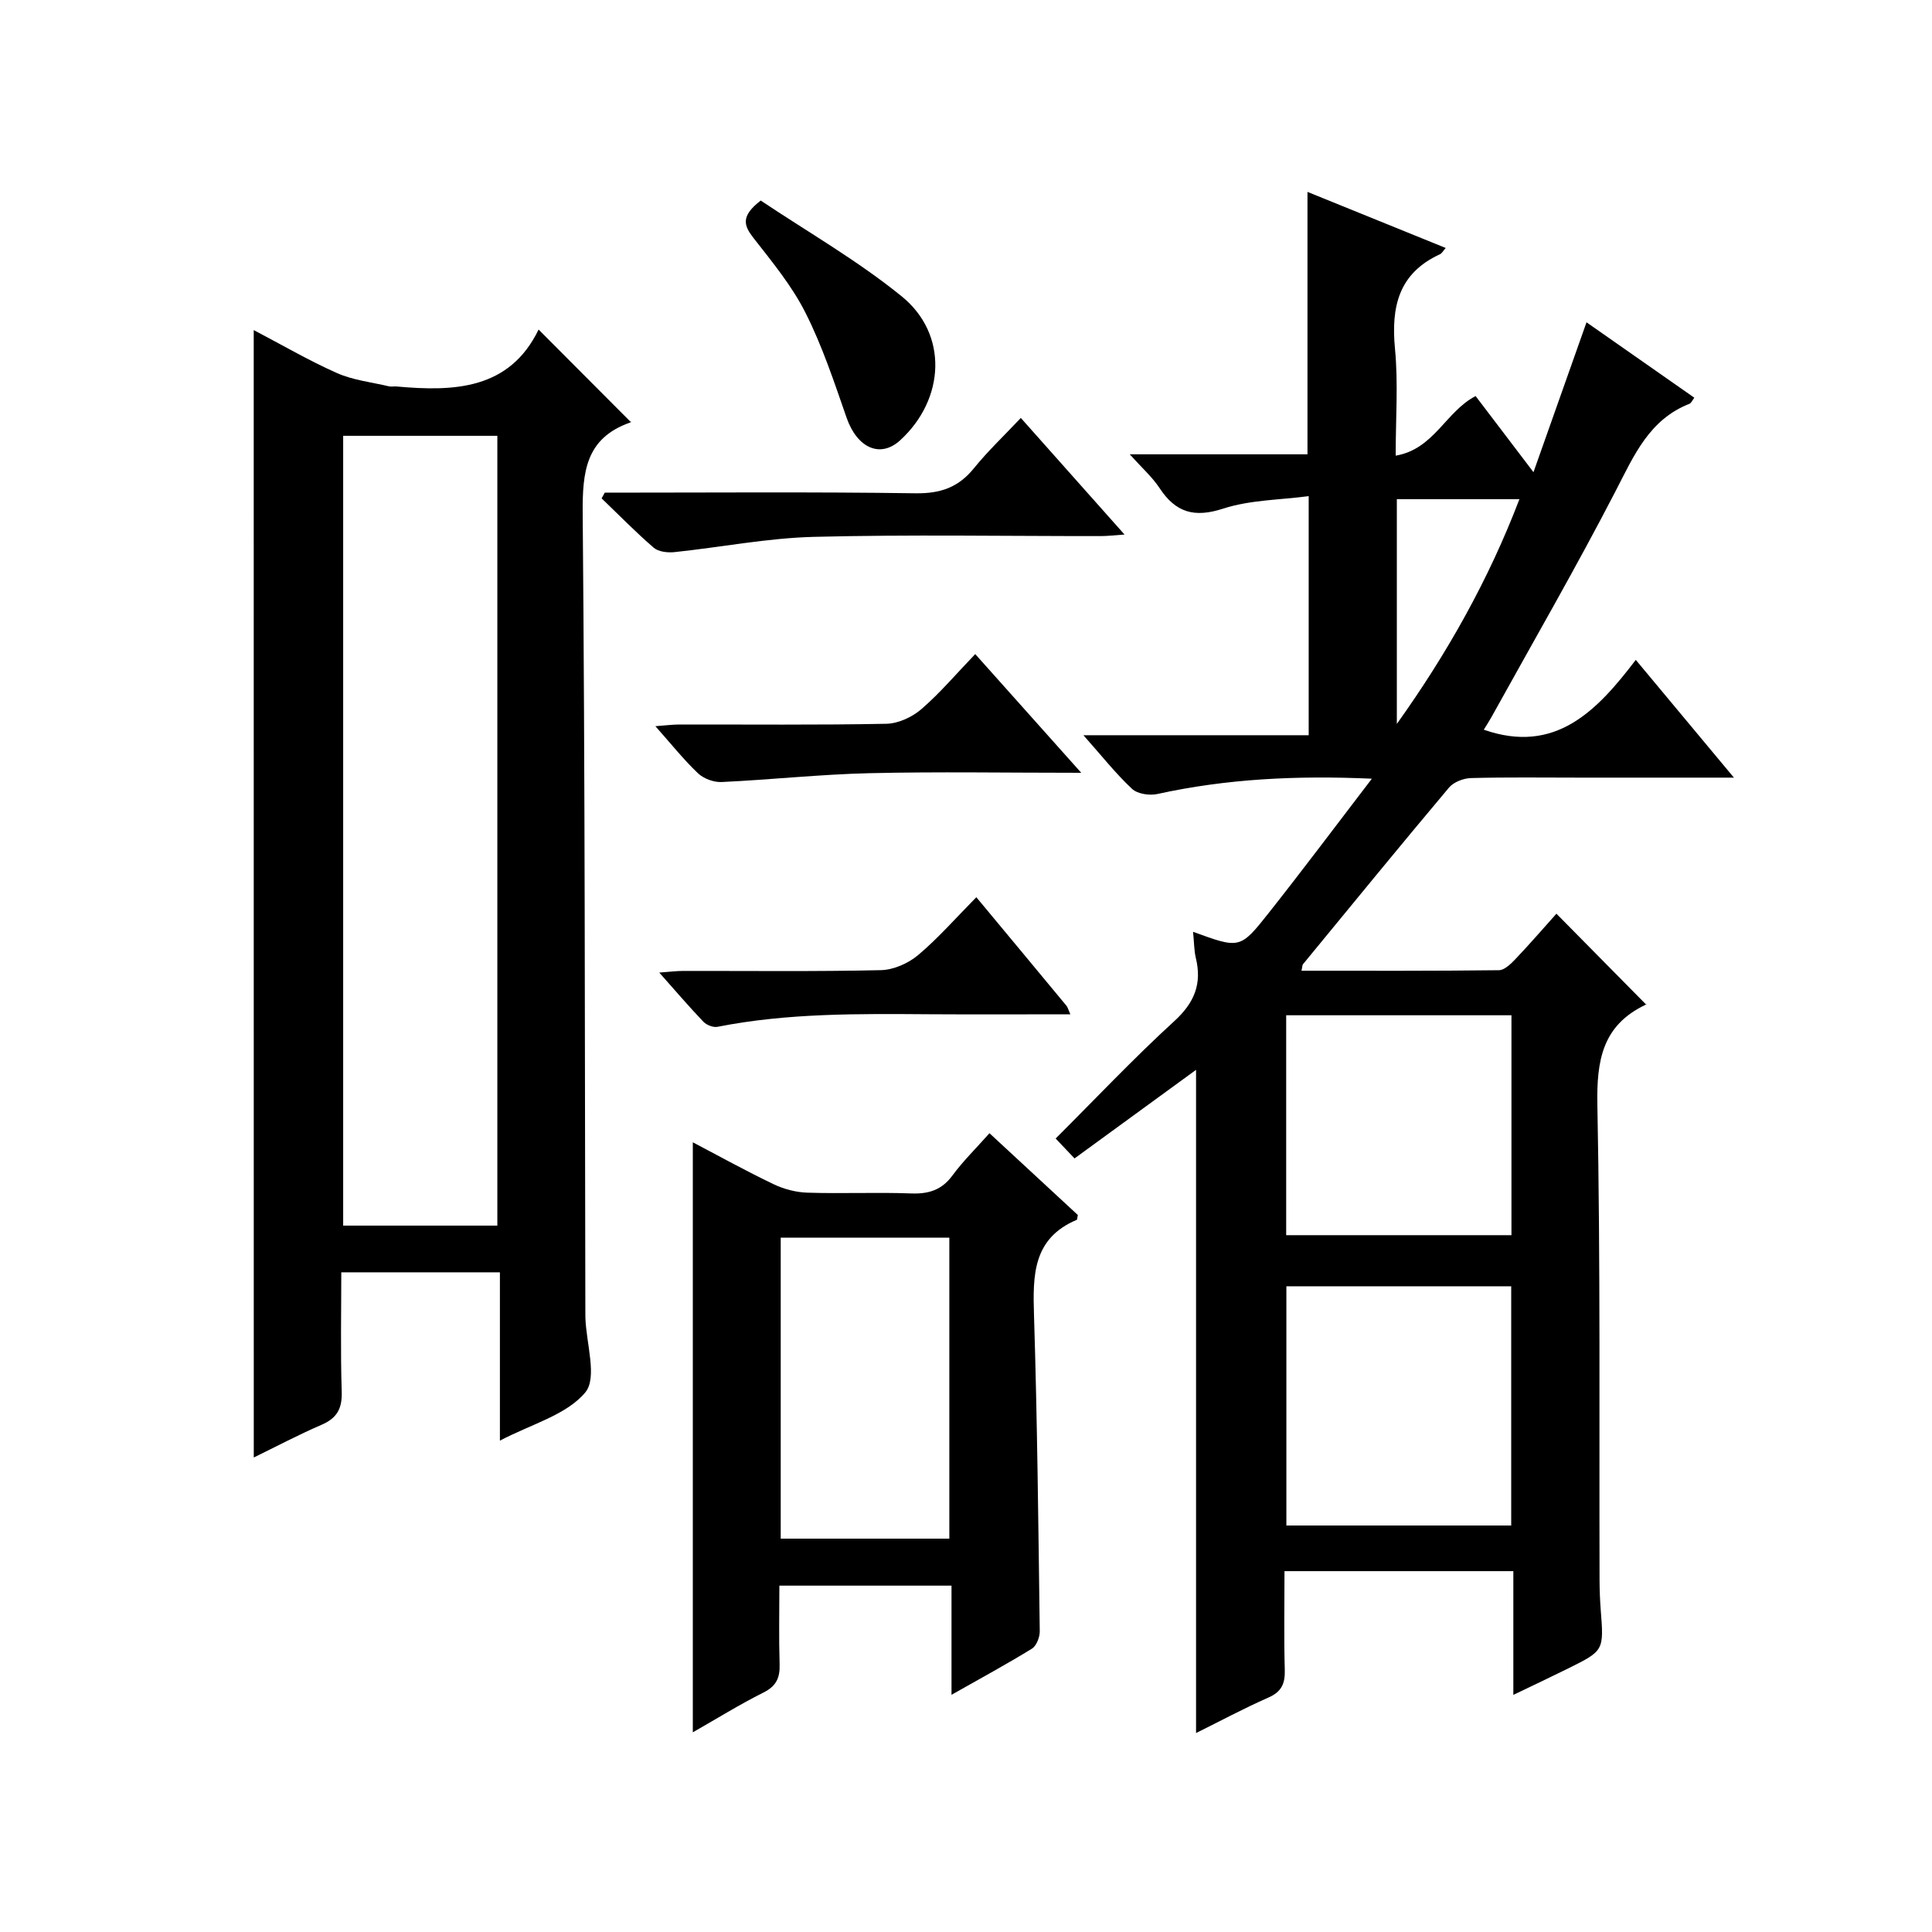
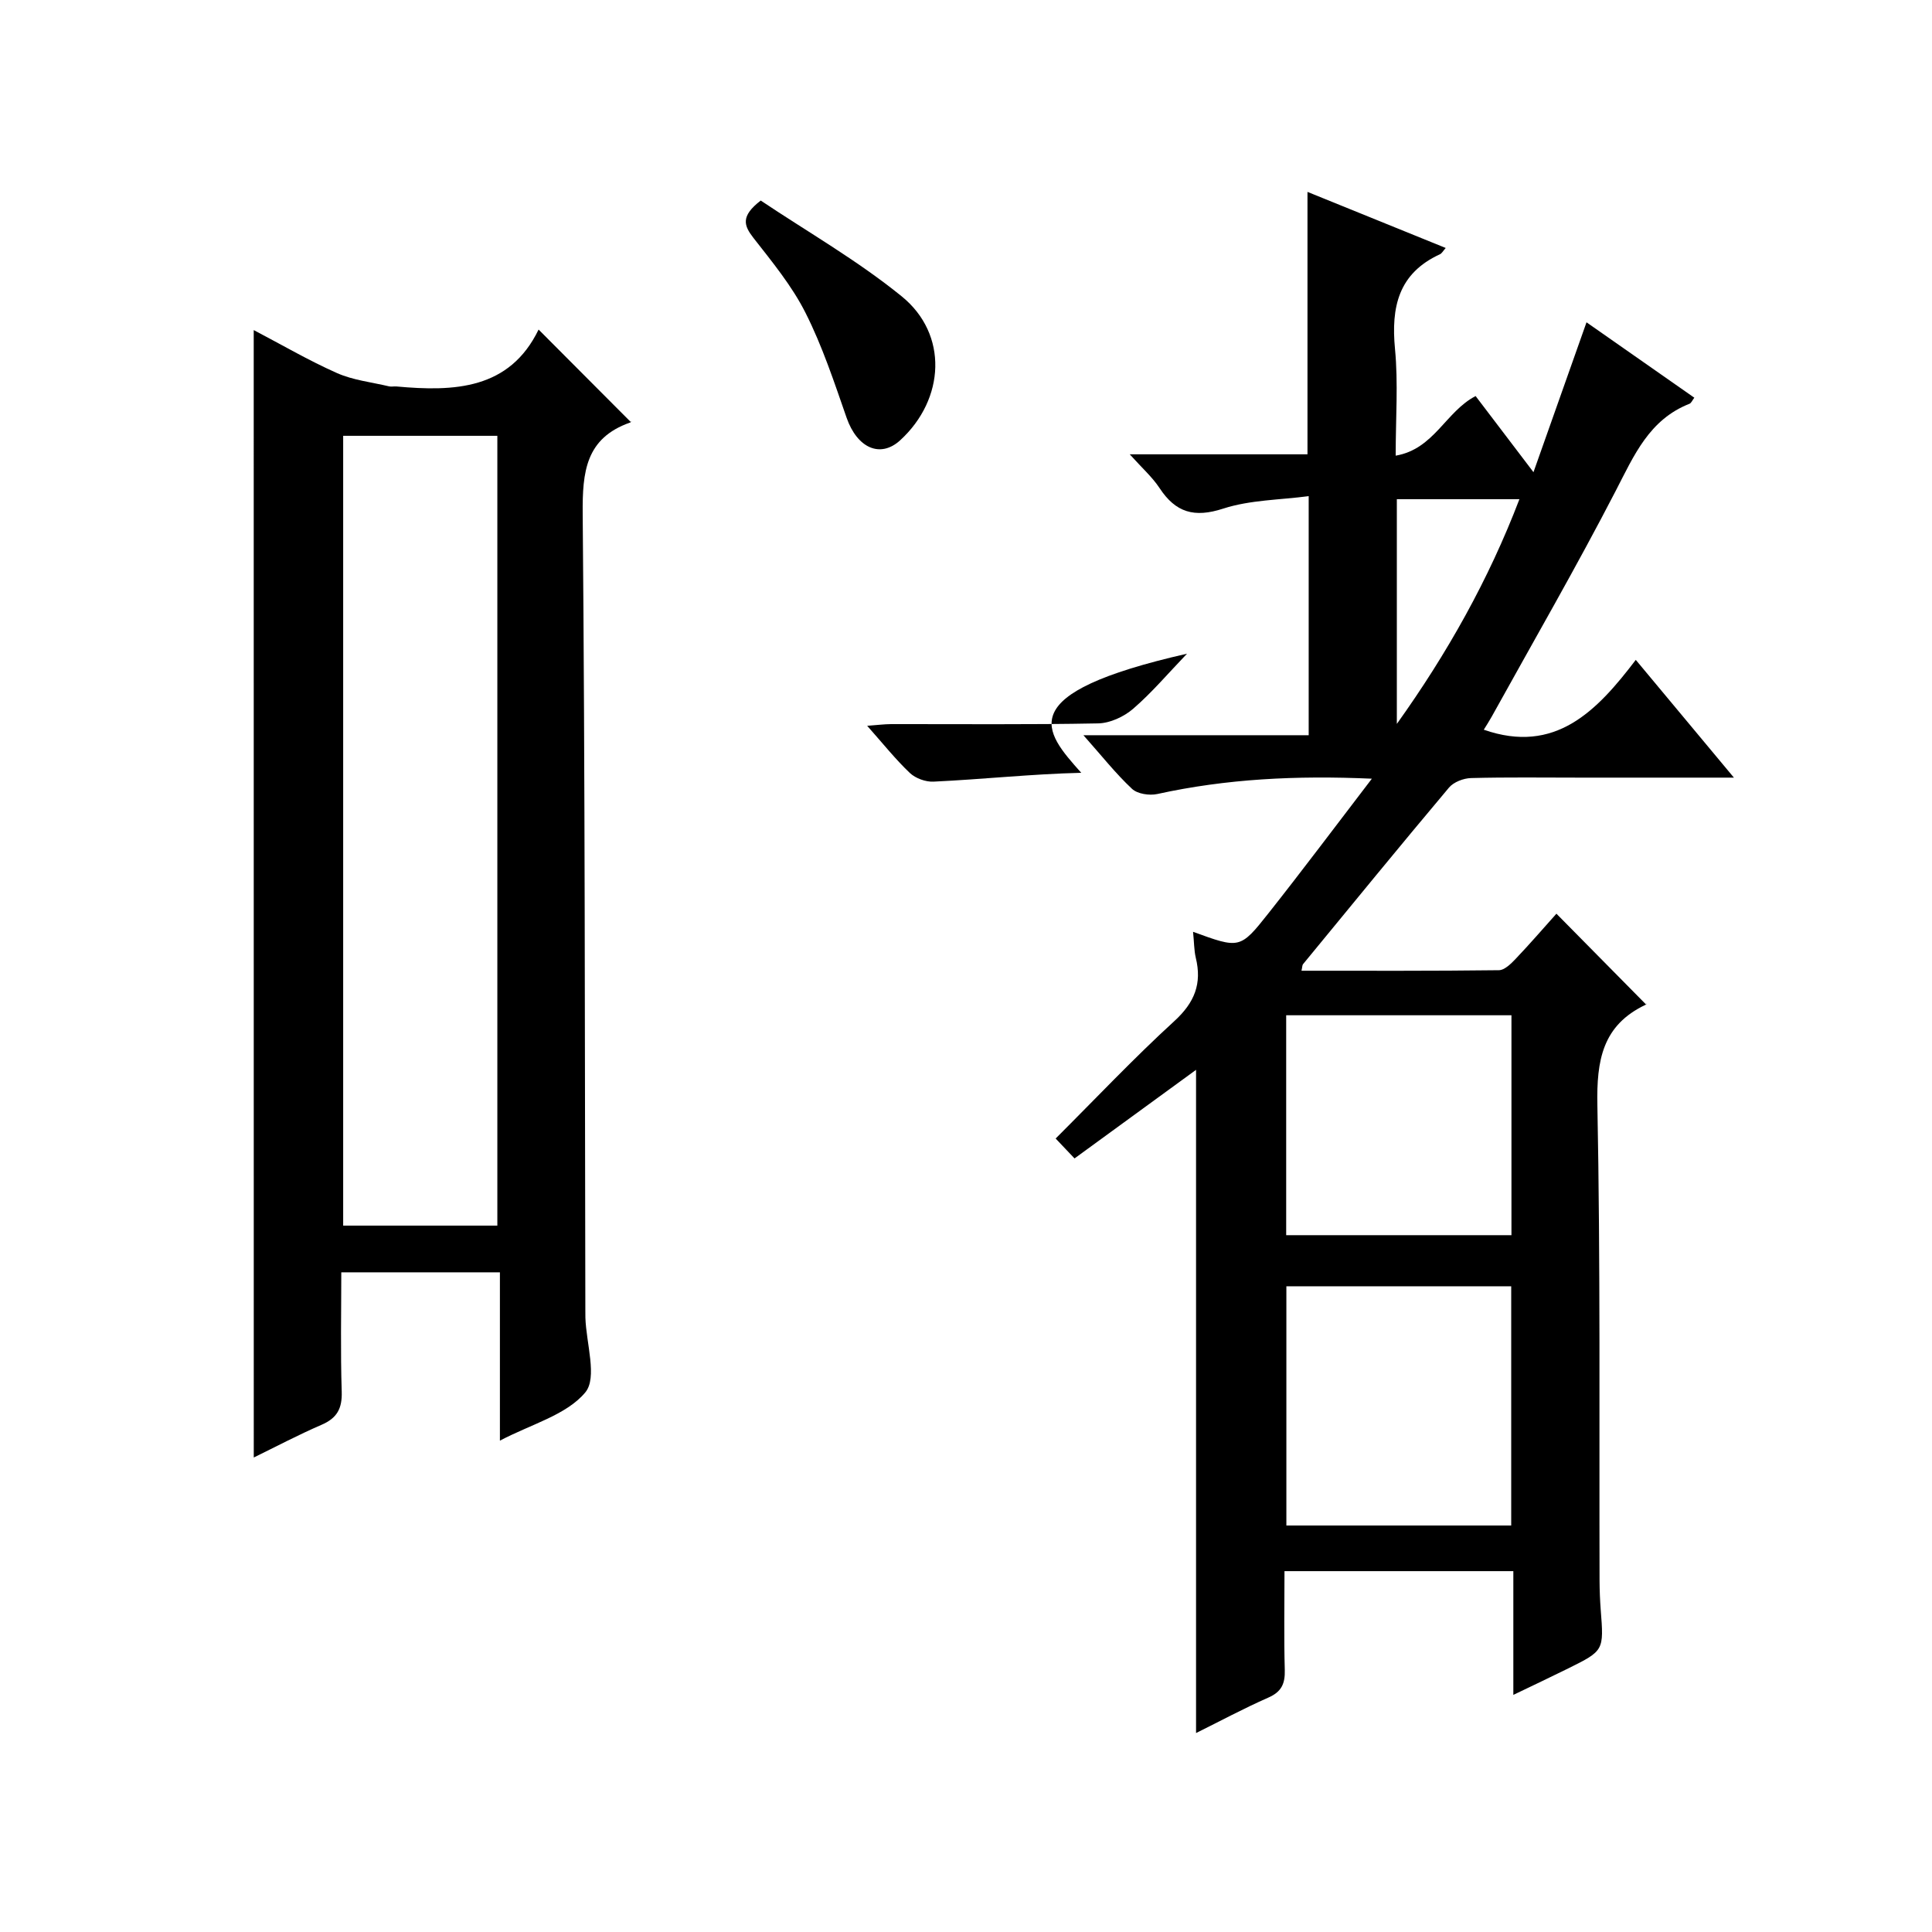
<svg xmlns="http://www.w3.org/2000/svg" version="1.1" id="ZDIC" x="0px" y="0px" viewBox="0 0 400 400" style="enable-background:new 0 0 400 400;" xml:space="preserve">
  <g>
    <path d="M247.01,192.92c9.61,3.5,9.73,3.6,15.59-3.81c7.08-8.95,13.93-18.09,21.43-27.89c-15.76-0.7-30.15,0.04-44.41,3.17   c-1.64,0.36-4.12-0.01-5.25-1.07c-3.38-3.16-6.27-6.84-10.06-11.1c16.01,0,31.17,0,46.64,0c0-16.57,0-32.49,0-49.5   c-5.93,0.79-12.11,0.77-17.69,2.58c-5.99,1.95-9.84,0.83-13.18-4.24c-1.51-2.29-3.63-4.16-6.18-7c12.95,0,24.84,0,36.8,0   c0-18.22,0-35.95,0-54.33c9.45,3.83,18.94,7.68,28.62,11.61c-0.55,0.61-0.8,1.13-1.21,1.31c-8.59,3.95-10.12,10.93-9.29,19.6   c0.68,7.08,0.14,14.28,0.14,22.09c7.96-1.36,10.34-9.12,16.55-12.34c3.73,4.91,7.51,9.88,11.98,15.76   c3.82-10.78,7.32-20.68,10.98-31.03c7.61,5.32,14.94,10.45,22.32,15.61c-0.41,0.53-0.62,1.11-1.01,1.26   c-8.32,3.27-11.46,10.66-15.24,17.98c-8.17,15.81-17.08,31.23-25.7,46.8c-0.54,0.97-1.15,1.91-1.64,2.7   c14.75,5.14,23.36-3.79,31.47-14.46c6.99,8.39,13.31,15.96,20.32,24.38c-11.39,0-21.66,0-31.93,0c-7.5,0-15-0.11-22.5,0.09   c-1.56,0.04-3.59,0.82-4.56,1.97c-10.18,12.1-20.18,24.35-30.22,36.56c-0.17,0.2-0.14,0.56-0.32,1.36c13.7,0,27.29,0.06,40.87-0.11   c1.18-0.01,2.53-1.36,3.49-2.37c2.96-3.11,5.77-6.37,8.42-9.33c6.29,6.36,12.34,12.49,18.54,18.78c0.24-0.42,0.16-0.03-0.06,0.07   c-8.97,4.24-10.18,11.52-10,20.77c0.64,32.82,0.36,65.66,0.45,98.49c0.01,2,0.09,4,0.24,5.99c0.66,8.46,0.68,8.48-6.71,12.15   c-3.53,1.75-7.1,3.43-11.38,5.49c0-8.94,0-17.14,0-25.62c-15.95,0-31.36,0-47.38,0c0,6.9-0.13,13.68,0.06,20.45   c0.08,2.83-0.66,4.53-3.41,5.73c-5.13,2.26-10.07,4.92-14.96,7.34c0-45.74,0-91.13,0-137.31c-8.56,6.24-16.79,12.24-25.16,18.34   c-1.31-1.38-2.43-2.56-3.91-4.12c8.27-8.25,16.13-16.59,24.57-24.31c4.2-3.84,5.76-7.76,4.44-13.13   C247.21,196.72,247.23,195.04,247.01,192.92z M312.88,315.84c0-16.83,0-33.18,0-49.53c-15.77,0-31.15,0-46.55,0   c0,16.68,0,33.03,0,49.53C281.96,315.84,297.22,315.84,312.88,315.84z M266.29,210.2c0,15.38,0,30.4,0,45.53   c15.71,0,31.1,0,46.64,0c0-15.3,0-30.32,0-45.53C297.32,210.2,282.06,210.2,266.29,210.2z M289.2,149.88   c10.42-14.58,19-29.83,25.38-46.53c-8.86,0-17.09,0-25.38,0C289.2,119.1,289.2,134.49,289.2,149.88z" />
    <path d="M52.53,68.34c5.81,3.04,11.38,6.3,17.24,8.9c3.34,1.48,7.16,1.89,10.78,2.75c0.47,0.11,1-0.02,1.5,0.02   c12.02,1.1,23.44,0.64,29.46-11.78c6.64,6.66,12.79,12.83,19.06,19.12c0.26-0.4,0.14,0.04-0.11,0.13   c-9.21,3.24-9.89,10.2-9.82,18.87c0.49,54.98,0.43,109.97,0.55,164.96c0,0.5,0,1,0.01,1.5c0.16,5.3,2.52,12.42-0.02,15.47   c-3.9,4.68-11.16,6.56-17.68,9.99c0-11.99,0-23.22,0-34.85c-11,0-21.55,0-32.84,0c0,8.2-0.18,16.46,0.09,24.71   c0.11,3.49-0.97,5.48-4.18,6.86c-4.81,2.08-9.46,4.54-14.03,6.77C52.53,223.95,52.53,146.52,52.53,68.34z M71.05,90.23   c0,54.76,0,109.11,0,163.52c10.83,0,21.25,0,31.92,0c0-54.59,0-108.94,0-163.52C92.25,90.23,81.83,90.23,71.05,90.23z" />
-     <path d="M223.15,251.55c-0.14,0.71-0.13,0.96-0.21,1c-9.13,3.84-9.12,11.49-8.86,19.77c0.68,21.79,0.9,43.59,1.19,65.39   c0.02,1.23-0.67,3.03-1.61,3.62c-5.19,3.2-10.55,6.1-16.66,9.56c0-7.98,0-15.16,0-22.6c-12.02,0-23.44,0-35.64,0   c0,5.4-0.12,10.83,0.05,16.26c0.09,2.79-0.66,4.53-3.34,5.87c-4.98,2.49-9.73,5.45-14.63,8.24c0-40.93,0-81.28,0-122.16   c5.62,2.95,11.08,5.98,16.71,8.67c2.15,1.03,4.66,1.69,7.04,1.76c7.15,0.23,14.32-0.11,21.47,0.16c3.63,0.13,6.32-0.71,8.54-3.73   c2.16-2.93,4.79-5.51,7.66-8.74C211.11,240.41,217.24,246.08,223.15,251.55z M161.64,318.56c11.95,0,23.5,0,34.91,0   c0-21.03,0-41.61,0-62.32c-11.77,0-23.2,0-34.91,0C161.64,277.08,161.64,297.67,161.64,318.56z" />
-     <path d="M125.21,102c21.45,0,42.91-0.18,64.35,0.13c5.12,0.07,8.84-1.2,12.04-5.14c2.92-3.6,6.31-6.81,9.75-10.46   c7.28,8.19,14.1,15.86,21.47,24.14c-2.12,0.15-3.51,0.32-4.9,0.32c-19.81,0.02-39.62-0.34-59.42,0.16   c-9.64,0.25-19.23,2.15-28.85,3.16c-1.41,0.15-3.32-0.06-4.3-0.91c-3.75-3.23-7.22-6.79-10.79-10.22   C124.78,102.79,125,102.39,125.21,102z" />
-     <path d="M223.86,160c-15.58,0-29.72-0.25-43.85,0.08c-10.21,0.24-20.39,1.35-30.59,1.83c-1.62,0.08-3.71-0.68-4.89-1.79   c-2.98-2.83-5.56-6.08-8.84-9.77c2.13-0.16,3.52-0.34,4.91-0.35c14.31-0.02,28.61,0.13,42.91-0.15c2.47-0.05,5.34-1.38,7.25-3.03   c3.87-3.34,7.21-7.3,11.15-11.4C209.26,143.65,216.14,151.35,223.86,160z" />
-     <path d="M202.14,185.76c6.55,7.88,12.61,15.16,18.65,22.46c0.28,0.33,0.38,0.81,0.81,1.78c-9.98,0-19.55,0.05-29.13-0.01   c-14.7-0.1-29.39-0.27-43.92,2.6c-0.89,0.18-2.26-0.37-2.92-1.05c-2.96-3.09-5.74-6.36-9.14-10.18c2.19-0.16,3.58-0.34,4.97-0.34   c13.64-0.02,27.28,0.15,40.92-0.16c2.63-0.06,5.67-1.41,7.72-3.13C194.26,194.22,197.88,190.07,202.14,185.76z" />
+     <path d="M223.86,160c-10.21,0.24-20.39,1.35-30.59,1.83c-1.62,0.08-3.71-0.68-4.89-1.79   c-2.98-2.83-5.56-6.08-8.84-9.77c2.13-0.16,3.52-0.34,4.91-0.35c14.31-0.02,28.61,0.13,42.91-0.15c2.47-0.05,5.34-1.38,7.25-3.03   c3.87-3.34,7.21-7.3,11.15-11.4C209.26,143.65,216.14,151.35,223.86,160z" />
    <path d="M157.5,41.52c9.58,6.42,19.99,12.37,29.18,19.83c9.68,7.85,8.98,21.28-0.29,29.79c-4.14,3.8-8.92,1.62-11.11-4.65   c-2.56-7.35-5.02-14.82-8.51-21.73c-2.81-5.58-6.91-10.55-10.79-15.52C154.02,46.71,153.28,44.78,157.5,41.52z" />
  </g>
</svg>